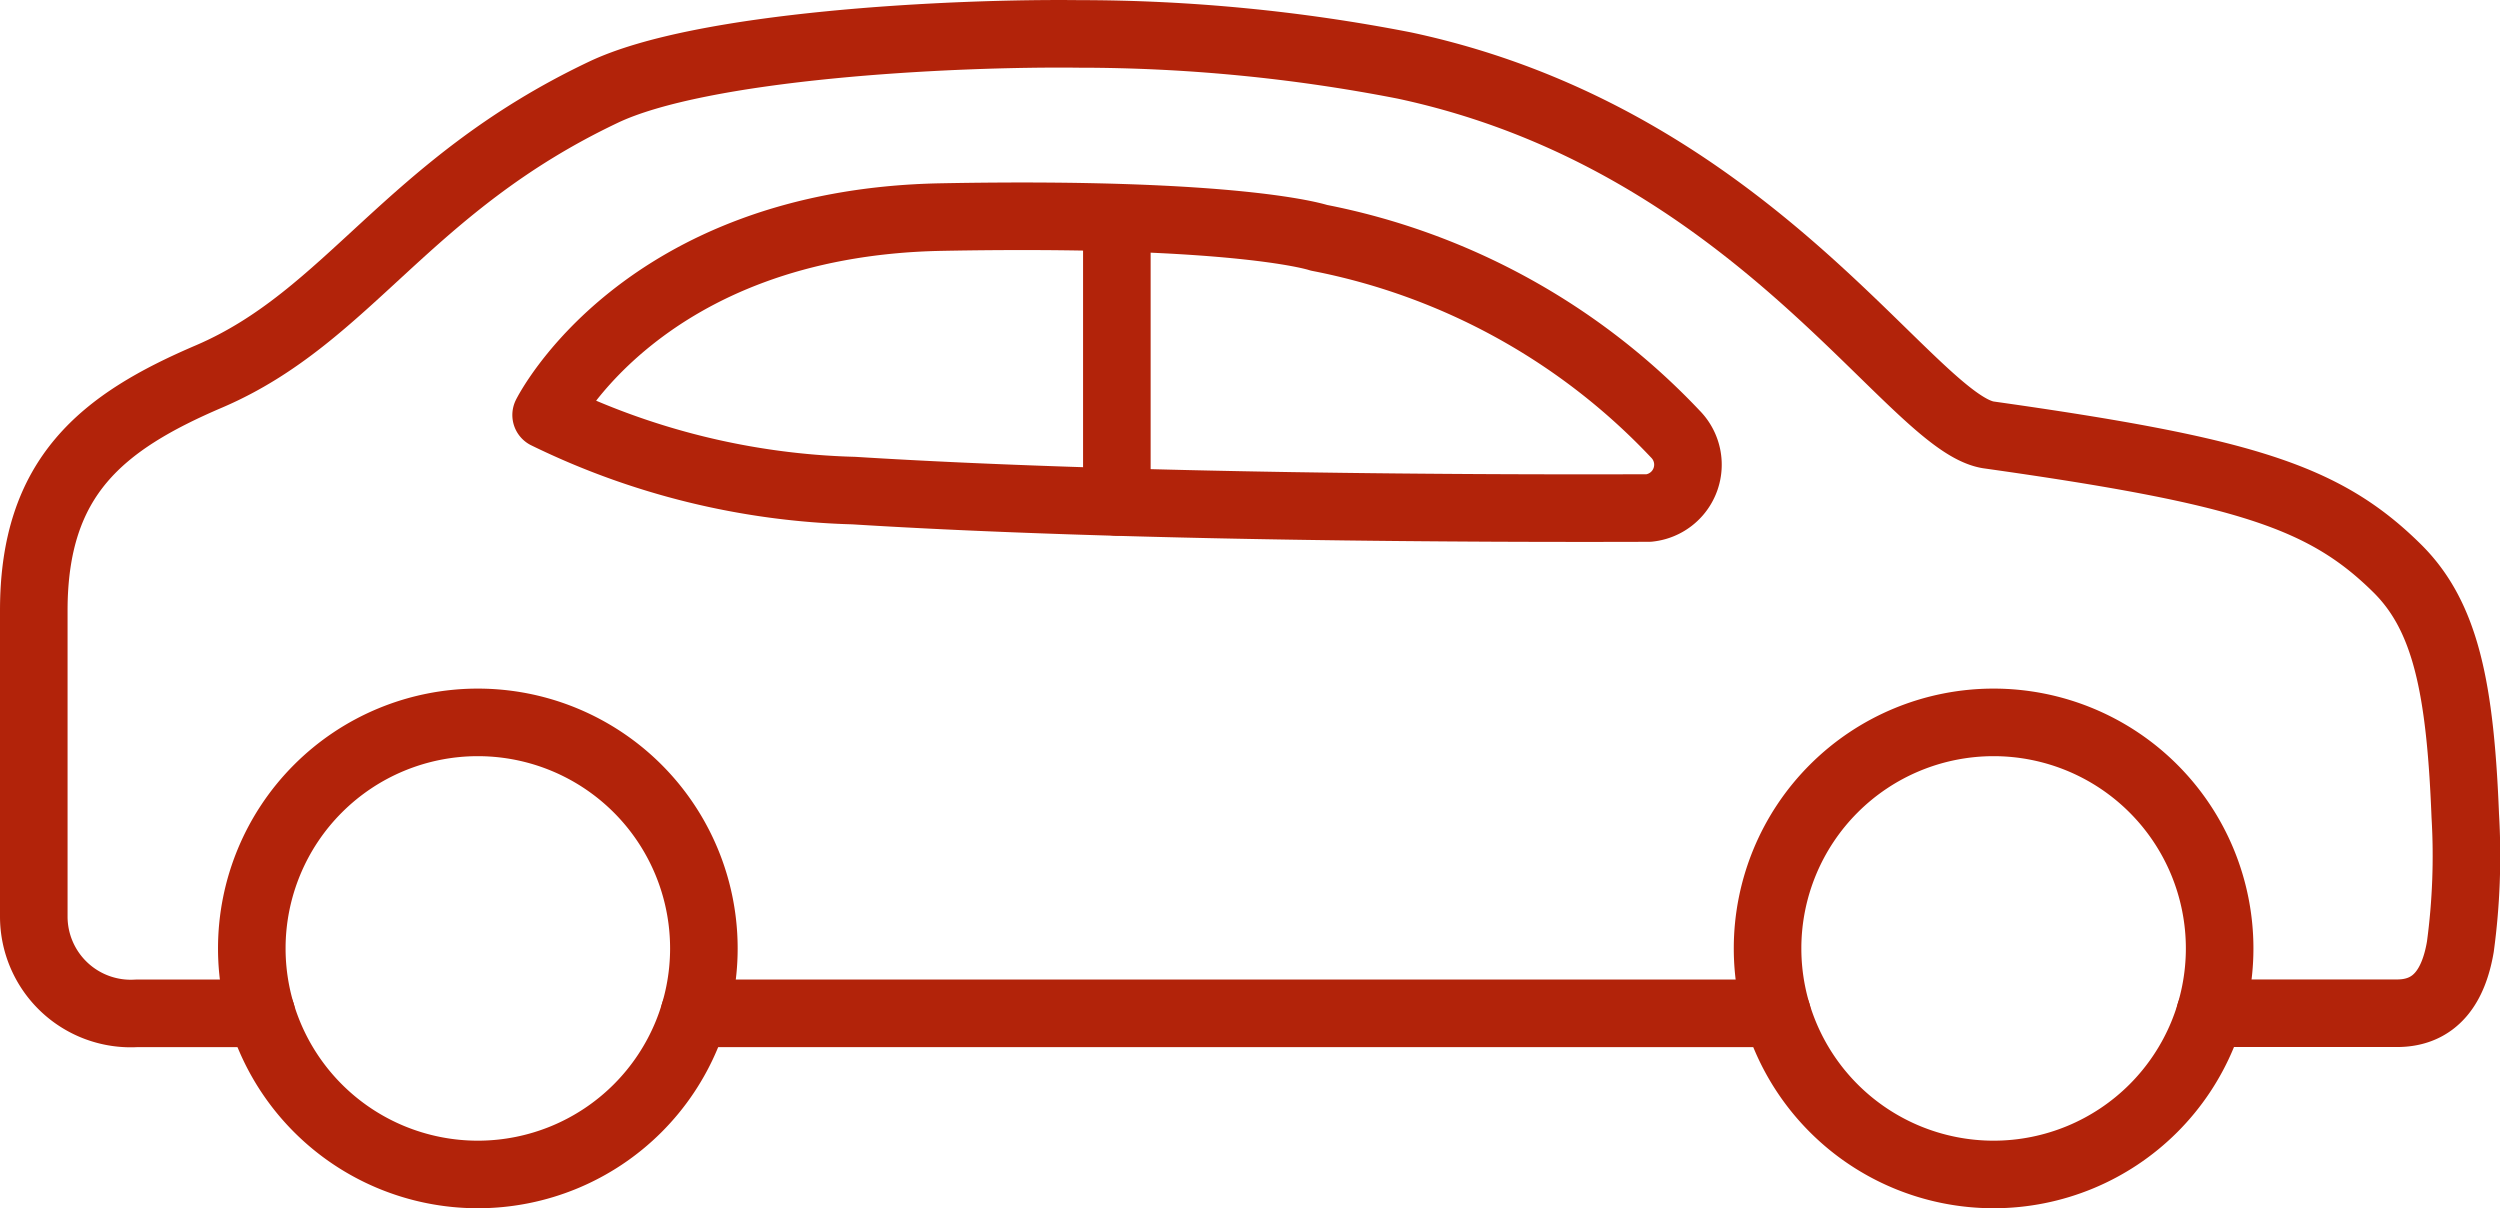
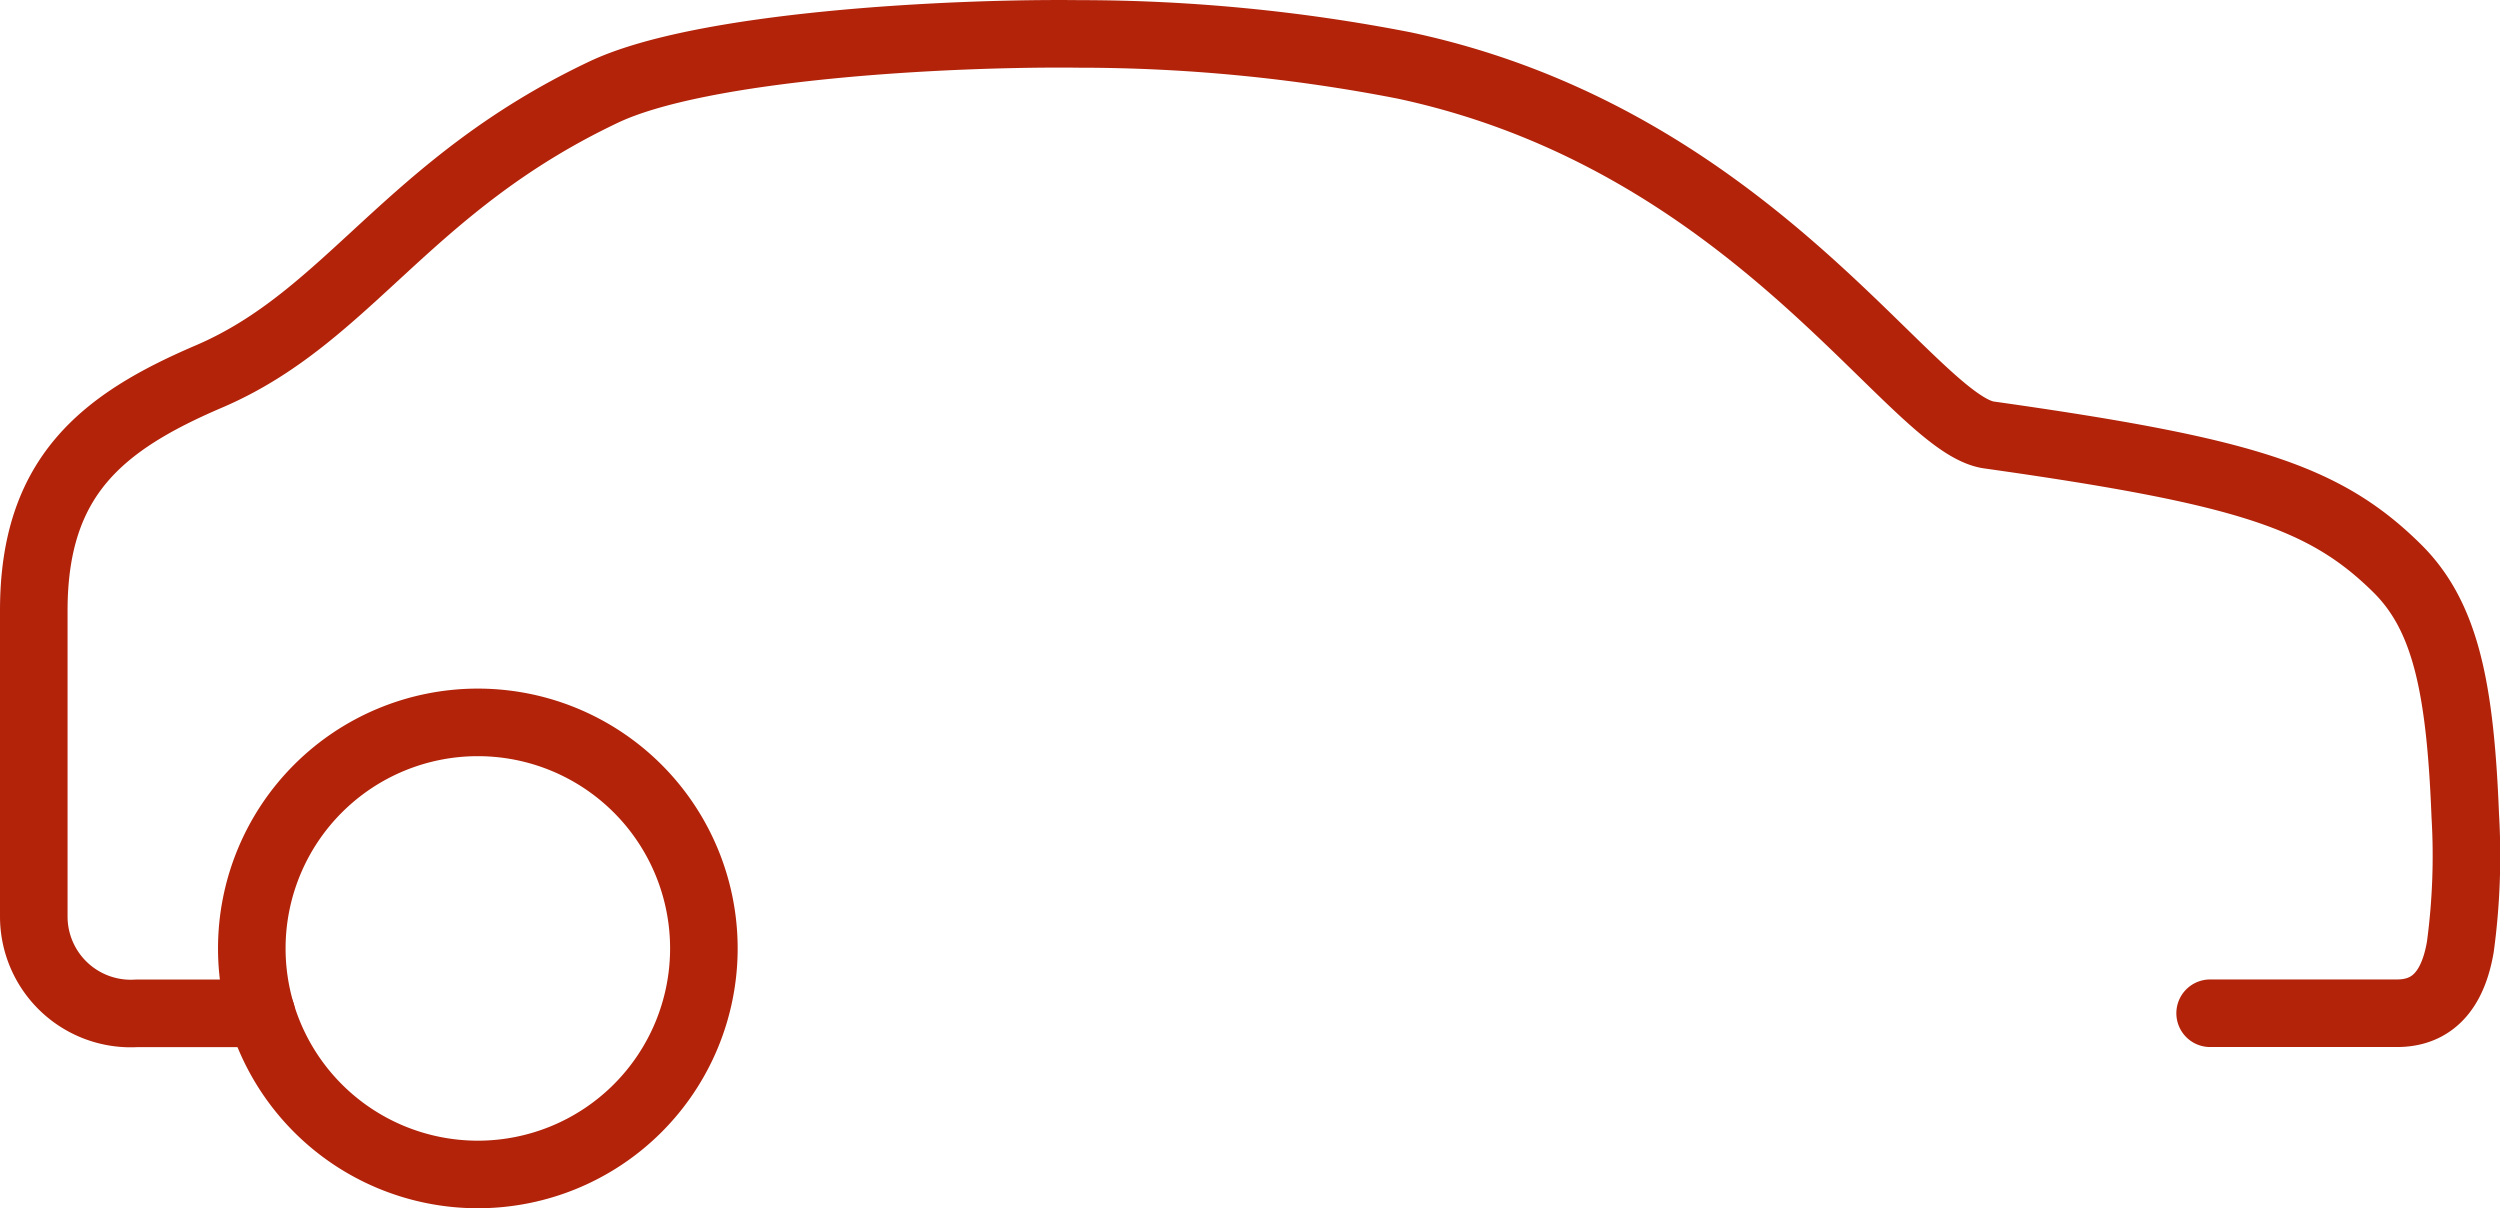
<svg xmlns="http://www.w3.org/2000/svg" width="55.5" height="26.822" viewBox="0 0 55.5 26.822">
  <g id="Group_11561" data-name="Group 11561" transform="translate(-0.021 -0.018)">
    <g id="Group_11563" data-name="Group 11563" transform="translate(0.771 0.771)">
-       <path id="Path_9354" data-name="Path 9354" d="M142.22,48.858a14.75,14.75,0,0,1,7.91,4.355.967.967,0,0,1-.586,1.644c-3.655.013-11.617-.01-17.653-.387a16.537,16.537,0,0,1-6.828-1.678s2.118-4.269,8.775-4.394S142.22,48.858,142.22,48.858Z" transform="translate(-113.689 -44.332)" fill="none" stroke="#b2230a" stroke-linecap="round" stroke-linejoin="round" stroke-width="1.5" />
-       <line id="Line_34" data-name="Line 34" x2="24.036" transform="translate(14.665 21.743)" fill="none" stroke="#b2230a" stroke-linecap="round" stroke-linejoin="round" stroke-width="1.5" />
      <path id="Path_9355" data-name="Path 9355" d="M11.052,27.743H8.286A2.153,2.153,0,0,1,6,25.588L6,18.8c0-2.976,1.511-4.179,3.9-5.2C13,12.267,14.276,9.373,18.634,7.3,20.815,6.255,26.316,5.967,29.208,6a37.616,37.616,0,0,1,7.212.7C44.2,8.358,47.645,14.6,49.383,14.9c5.7.805,7.471,1.369,9.085,2.965,1.079,1.067,1.4,2.668,1.511,5.49a15.109,15.109,0,0,1-.109,2.909c-.145.854-.54,1.477-1.406,1.477H54.315" transform="translate(-6 -6)" fill="none" stroke="#b2230a" stroke-linecap="round" stroke-linejoin="round" stroke-width="1.5" />
      <path id="Path_9356" data-name="Path 9356" d="M66.711,171.007a5.018,5.018,0,1,1-5.018-5.018A5.018,5.018,0,0,1,66.711,171.007Z" transform="translate(-51.835 -150.705)" fill="none" stroke="#b2230a" stroke-linecap="round" stroke-linejoin="round" stroke-width="1.5" />
-       <path id="Path_9357" data-name="Path 9357" d="M418.957,171.007a5.018,5.018,0,1,1-5.018-5.018A5.018,5.018,0,0,1,418.957,171.007Z" transform="translate(-370.431 -150.705)" fill="none" stroke="#b2230a" stroke-linecap="round" stroke-linejoin="round" stroke-width="1.5" />
-       <line id="Line_35" data-name="Line 35" y1="6.147" transform="translate(24.044 4.242)" fill="none" stroke="#b2230a" stroke-linecap="round" stroke-linejoin="round" stroke-width="1.5" />
    </g>
  </g>
</svg>